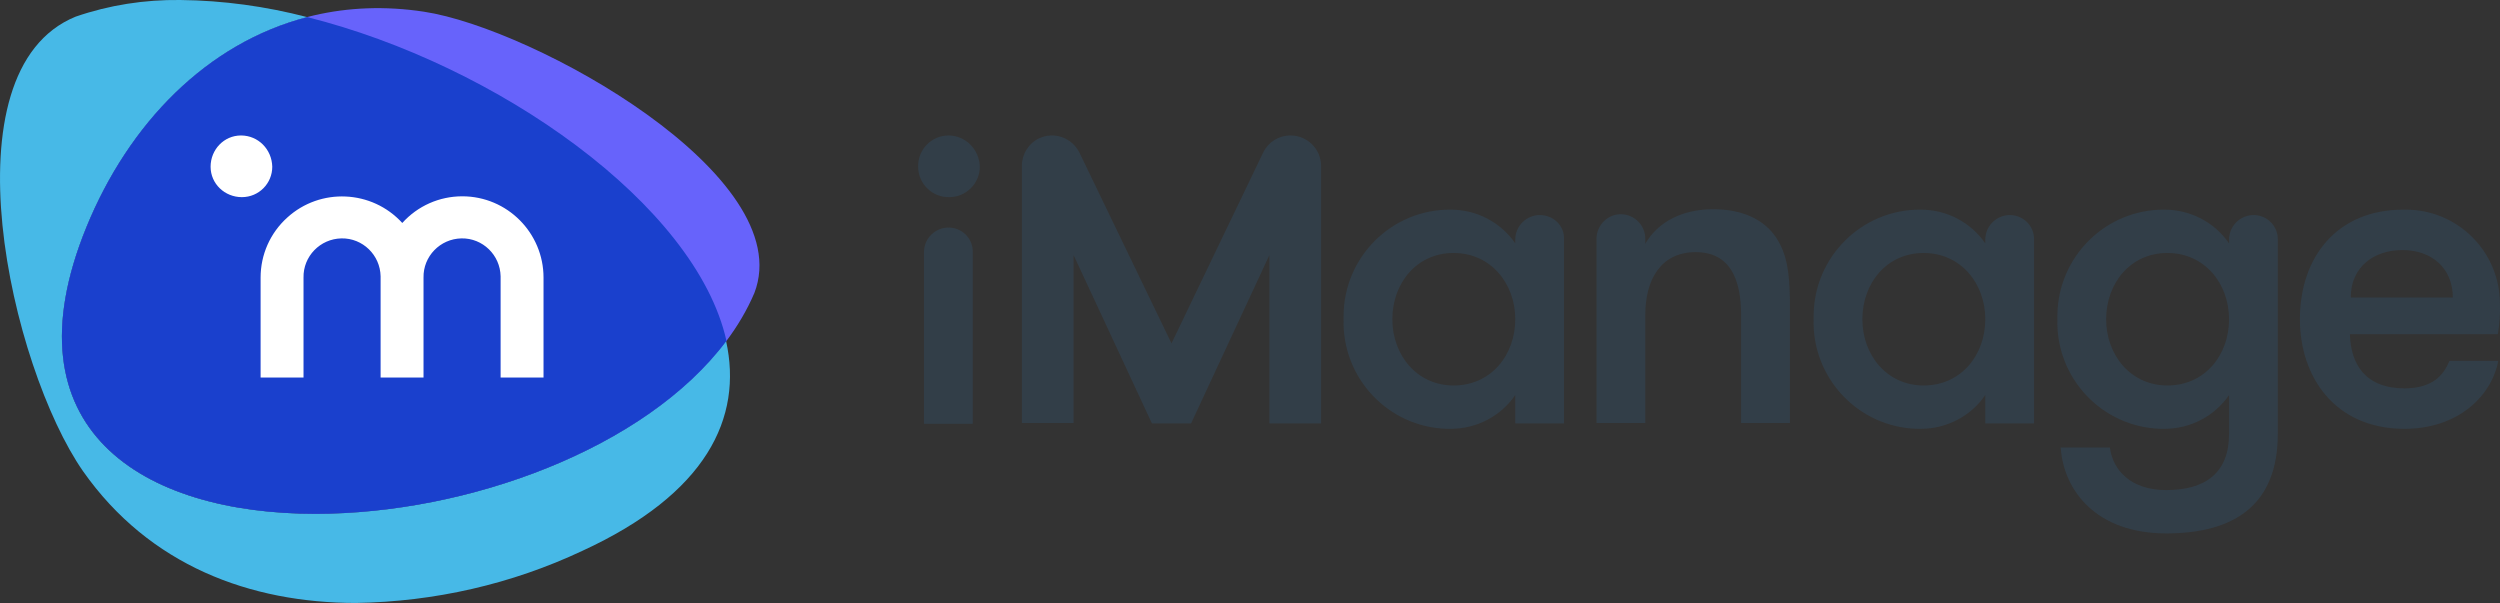
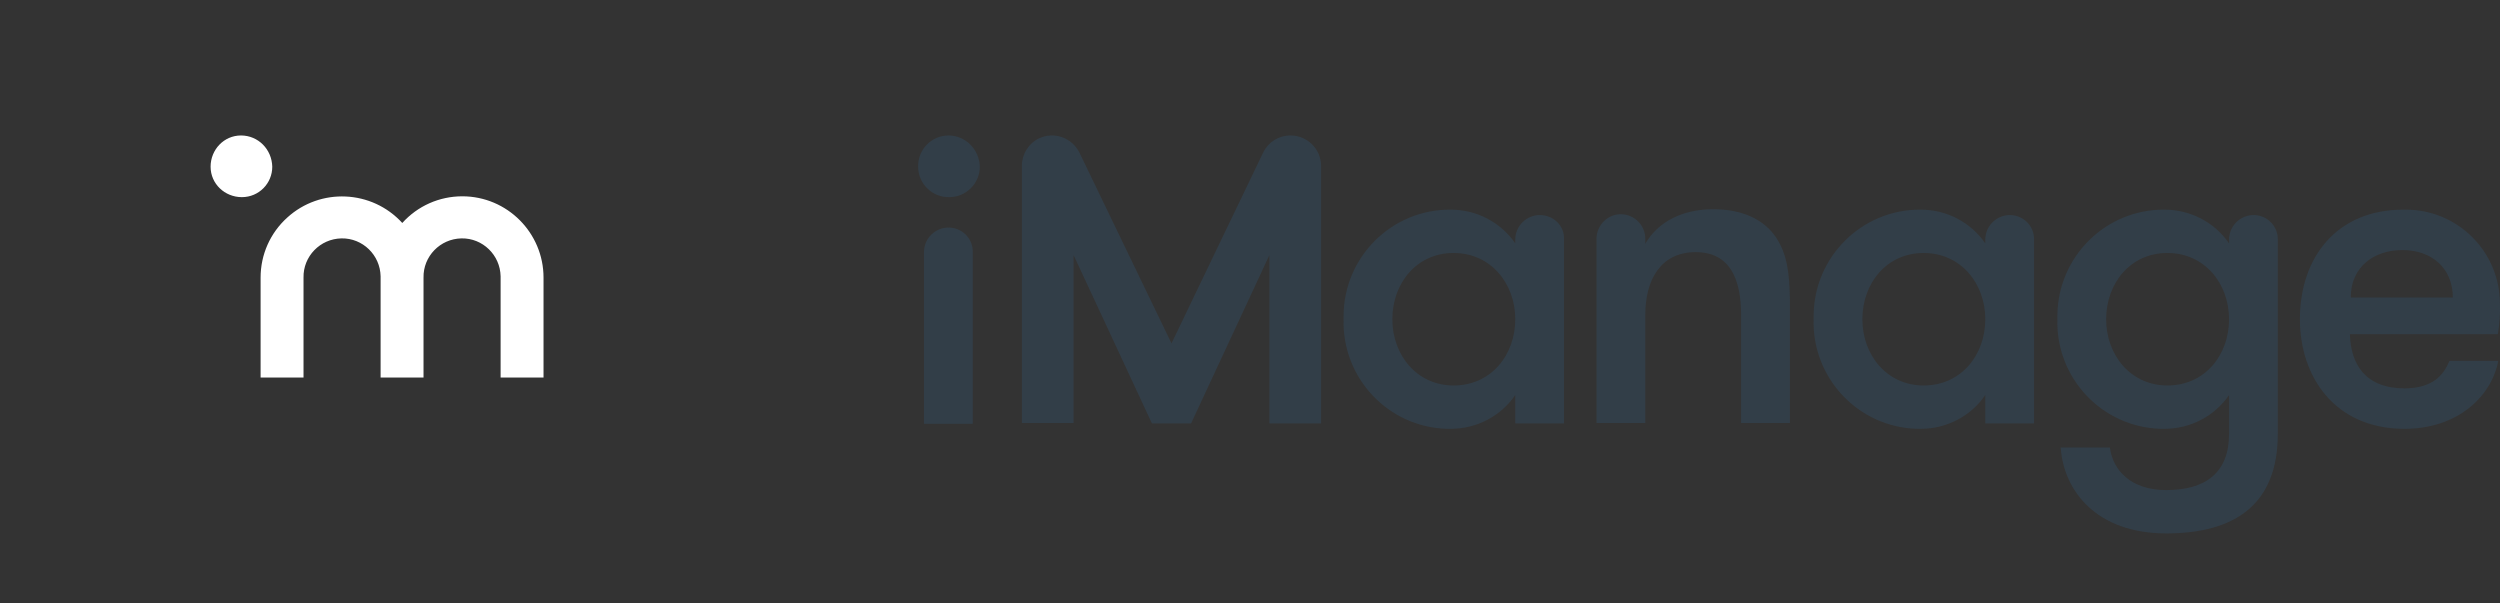
<svg xmlns="http://www.w3.org/2000/svg" id="Layer_2" data-name="Layer 2" width="599.96" height="144.71" viewBox="0 0 599.96 144.71">
  <rect x="0" y="0" width="599.96" height="144.71" fill="#333333" stroke="none" />
  <defs>
    <style>
      .cls-1 {
        fill: #323e48;
      }

      .cls-1, .cls-2, .cls-3, .cls-4, .cls-5 {
        stroke-width: 0px;
      }

      .cls-2 {
        fill: #6763fb;
      }

      .cls-3 {
        fill: #1a40cd;
      }

      .cls-4 {
        fill: #fff;
      }

      .cls-5 {
        fill: #47b9e7;
      }
    </style>
  </defs>
  <g id="layer">
-     <path class="cls-2" d="M101.74,2.81C64.44-2.89,34.64,20.51,20.74,54.51c-39.5,96.8,132.4,81.3,160.3,15.8C191.84,42.21,128.14,6.81,101.74,2.81" />
-     <path class="cls-5" d="M75.74,123.31c-41.6,0-74.8-20.3-55-68.8C30.94,29.61,49.74,10.31,73.74,4.11,63.74,1.51,53.54.11,43.24,0c-8.5-.1-17,1.2-25.1,4-31.8,13-15.6,84.1,1.8,109.1,15.9,22.6,40.1,31.6,65.5,31.6,18.8-.3,37.3-4.5,54.3-12.5,29.8-13.7,38.6-31.9,34.5-50.4-19.3,25.9-62.1,41.5-98.5,41.5" />
-     <path class="cls-3" d="M73.74,4.11c-24,6.2-42.8,25.4-53,50.4C.94,103.01,34.14,123.31,75.74,123.31c36.4,0,79.2-15.6,98.6-41.5C167.04,49.11,119.24,15.51,73.74,4.11" />
    <path class="cls-4" d="M110.94,47.11c-5.5,0-10.7,2.3-14.4,6.4-7.3-8-19.7-8.5-27.6-1.3-4.1,3.7-6.4,8.9-6.4,14.4v24h10.3v-24c-.1-5.1,4-9.3,9.1-9.4s9.3,4,9.4,9.1v24.3h10.3v-24c-.1-5.1,4-9.3,9.1-9.4,5.1-.1,9.3,4,9.4,9.1v24.3h10.3v-24c0-10.7-8.7-19.5-19.5-19.5M57.84,32.51c-4.1,0-7.3,3.4-7.3,7.5s3.4,7.3,7.5,7.3,7.3-3.3,7.3-7.3c-.1-4.2-3.4-7.5-7.5-7.5" />
    <path class="cls-1" d="M227.64,54.61h0c-3.2,0-5.9,2.6-5.9,5.9h0v41.2h11.7v-41.2c.1-3.2-2.5-5.9-5.8-5.9h0M303.14,36.61l-22,45.8-22.1-45.8c-1.8-3.6-6.1-5.1-9.7-3.4-2.5,1.2-4.1,3.8-4.1,6.5v61.8h12.4v-40.3l18.8,40.4h9.4l18.8-40.4v40.4h12.4v-61.8c0-4-3.3-7.3-7.3-7.3-2.9,0-5.4,1.6-6.6,4.1M369.54,51.61c-3.2,0-5.9,2.6-5.9,5.9v.9c-3.5-5.1-9.3-8.1-15.5-8.1-14.1-.1-25.6,11.3-25.7,25.4v.9c-.4,14.1,10.7,25.9,24.8,26.3h.9c6.2,0,12-3,15.5-8.1v6.8h11.7v-44.3c.1-3.1-2.5-5.7-5.8-5.7M348.84,92.51c-8.8,0-14.7-7.3-14.7-15.9s5.8-15.9,14.7-15.9,14.8,7.3,14.8,15.9-5.8,15.9-14.8,15.9M426.24,57.01c-2.8-4.2-7.9-6.8-15.1-6.8s-13.2,2.9-16.3,8.3v-1.1c.1-3.2-2.5-5.9-5.7-6s-5.9,2.5-6,5.7v44.4h11.7v-25.9c0-8.6,3.8-15.1,12.1-15.1s10.9,6.6,10.9,15.1v25.9h11.7v-29.8c-.1-6.7-.8-10.9-3.3-14.7M482.34,51.61c-3.2,0-5.9,2.6-5.9,5.9v.9c-3.5-5.1-9.3-8.1-15.5-8.1-14.1-.1-25.6,11.3-25.7,25.4v.9c-.4,14.1,10.7,25.9,24.8,26.3h.9c6.2,0,12-3,15.5-8.1v6.8h11.7v-44.3c0-3.1-2.6-5.7-5.8-5.7M461.64,92.51c-8.8,0-14.7-7.3-14.7-15.9s5.8-15.9,14.7-15.9,14.8,7.3,14.8,15.9-5.8,15.9-14.8,15.9M540.84,51.61c-3.2,0-5.9,2.6-5.9,5.9v.9c-3.5-5.1-9.3-8.1-15.5-8.1-14.1-.1-25.6,11.3-25.7,25.4v.9c-.4,14.1,10.7,25.9,24.8,26.3h.9c6.2,0,12-3,15.5-8.1v9.3c0,9.4-5.7,13.5-15.1,13.5-8.5,0-12.8-4.8-13.5-10.2h-11.8c.7,10.4,8.6,20.6,25.3,20.6s26.8-7.1,26.8-23.9v-46.7c0-3.2-2.6-5.8-5.8-5.8M520.14,92.51c-8.8,0-14.7-7.3-14.7-15.9s5.8-15.9,14.7-15.9,14.8,7.3,14.8,15.9-5.8,15.9-14.8,15.9M577.14,93.21c-9.5,0-13-5.8-13.2-13h35.5c.4-2.4.6-4.9.5-7.3,0-12.5-10.1-22.6-22.6-22.6h-.6c-15.8,0-24.8,11.3-24.8,26.3,0,13.6,8.2,26.3,25.1,26.3,12.8,0,20.9-7.8,22.5-16.3h-11.7c-1.5,3.5-4,6.5-10.7,6.6M576.54,60.01c7.1,0,12.1,4.4,12.1,11.4h-24.5c0-7.3,5.5-11.4,12.4-11.4M227.64,32.51c-4.1,0-7.4,3.4-7.3,7.5,0,4.1,3.4,7.4,7.5,7.3,4,0,7.3-3.3,7.3-7.3-.1-4.1-3.4-7.5-7.5-7.5" />
  </g>
</svg>